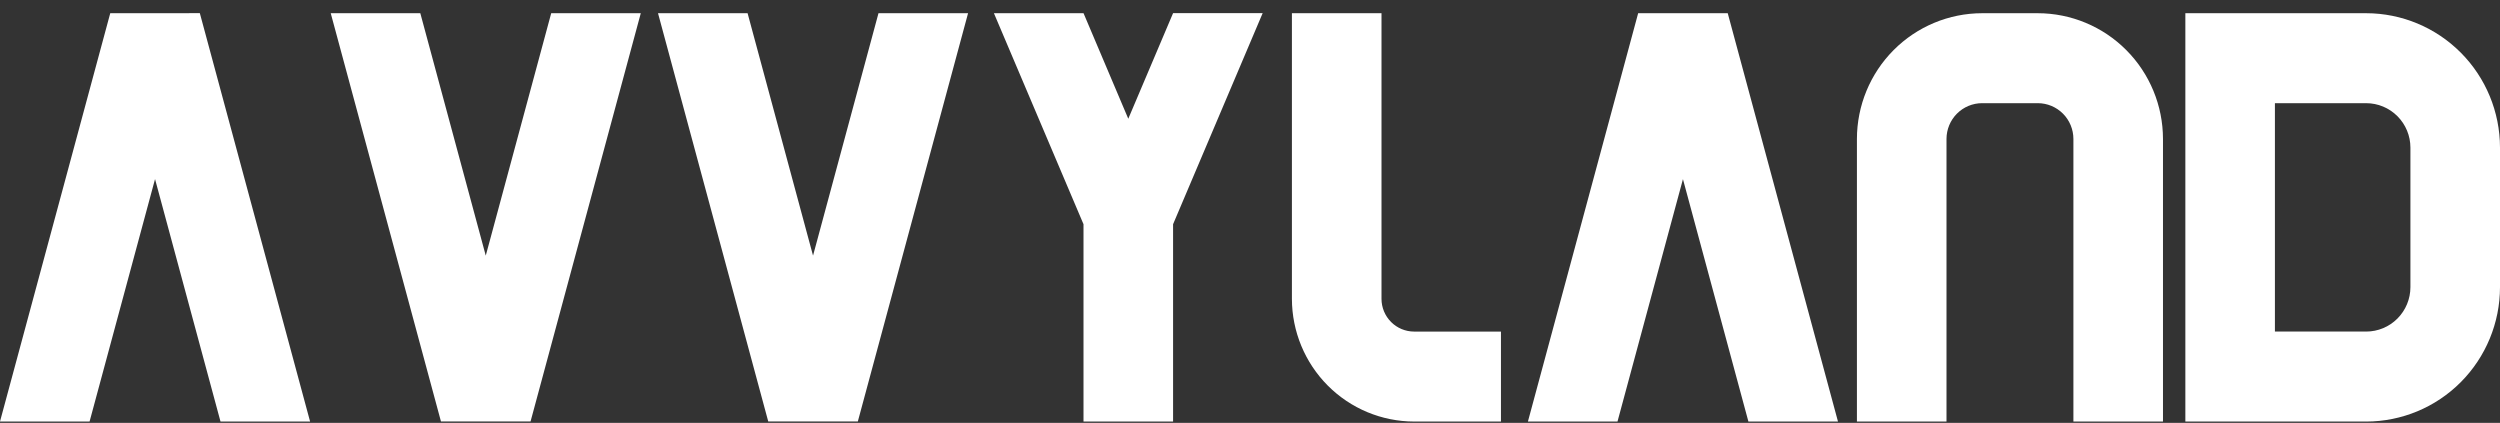
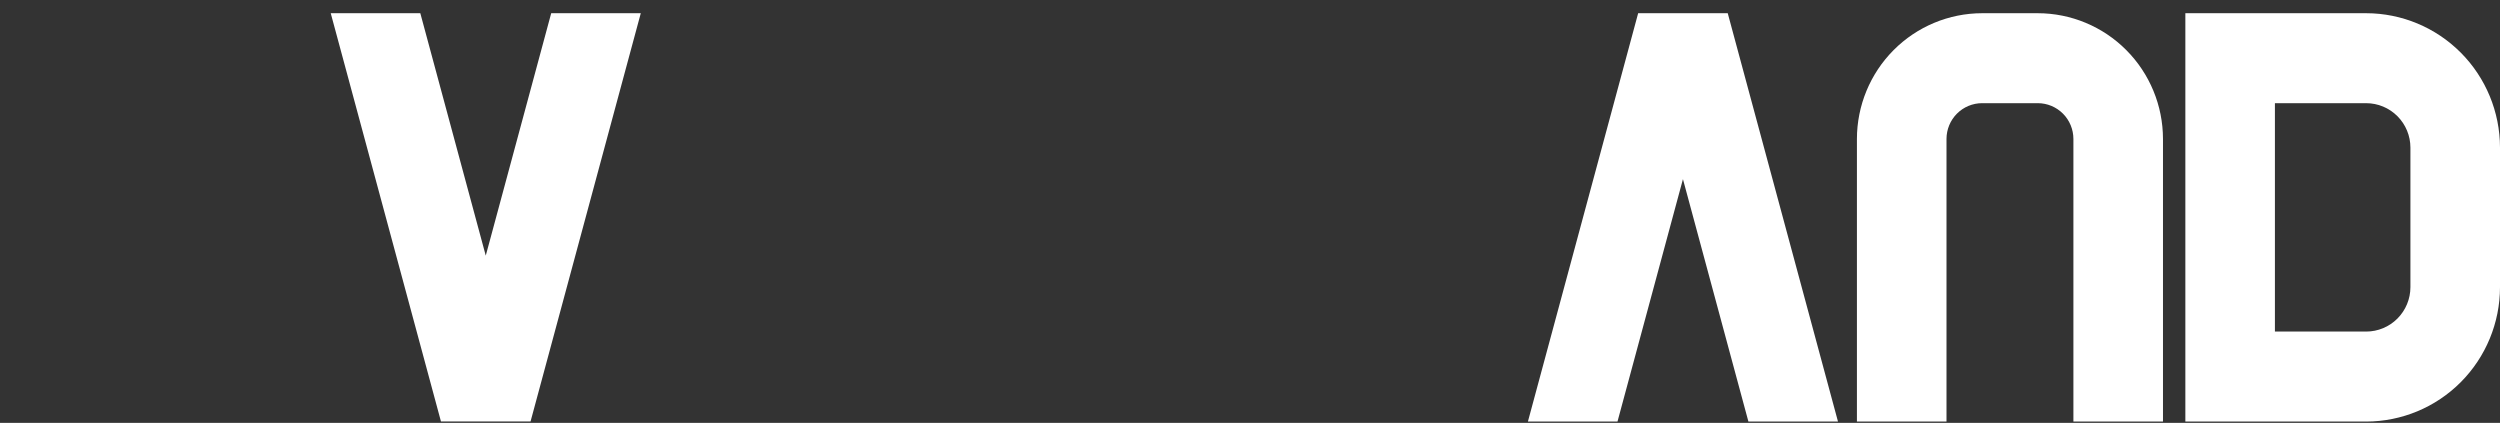
<svg xmlns="http://www.w3.org/2000/svg" width="402" height="68" viewBox="0 0 402 68" fill="none">
  <rect x="0" y="0" width="402" height="68" fill="#333333" stroke="none" />
-   <path d="M17.728 2.125L0 67.779H14.404L24.93 28.798L35.456 67.779H49.861L32.133 2.116L17.728 2.125Z" fill="#ffffff" />
  <path d="M263.416 2.125L245.688 67.787H260.092L270.618 28.806L281.144 67.787H295.548L277.82 2.125H263.416Z" fill="#ffffff" />
  <path d="M88.634 2.125L78.11 41.104L67.586 2.125H53.182L70.908 67.775H85.312L103.038 2.125H88.634Z" fill="#ffffff" />
-   <path d="M141.26 2.125L130.736 41.104L120.212 2.125H105.808L123.534 67.775H137.938L155.665 2.125H141.26Z" fill="#ffffff" />
-   <path d="M181.427 19.095L174.233 2.125H159.823L174.227 36.055V67.779H188.631V36.055L203.036 2.114H188.631L181.427 19.095Z" fill="#ffffff" />
-   <path d="M222.145 48.05V2.125H207.74V48.05C207.747 53.282 209.82 58.298 213.502 61.997C217.186 65.697 222.181 67.778 227.39 67.785H241.354V53.318H227.39C225.998 53.317 224.665 52.761 223.683 51.773C222.699 50.786 222.145 49.447 222.145 48.05Z" fill="#ffffff" />
  <path d="M327.676 2.125H318.72C313.384 2.131 308.268 4.263 304.494 8.053C300.721 11.842 298.599 16.981 298.593 22.34V67.779H312.997V22.34C312.999 20.816 313.602 19.354 314.675 18.276C315.75 17.198 317.205 16.592 318.722 16.59H327.679C329.196 16.592 330.651 17.198 331.726 18.276C332.799 19.354 333.402 20.816 333.404 22.34V67.779H347.808V22.34C347.802 16.98 345.68 11.841 341.905 8.051C338.131 4.261 333.012 2.13 327.676 2.125Z" fill="#ffffff" />
  <path d="M380.485 2.125H351.405V67.787H380.485C386.189 67.781 391.658 65.502 395.693 61.45C399.726 57.398 401.996 51.904 402 46.174V23.73C401.992 18.002 399.724 12.51 395.689 8.46C391.656 4.41 386.189 2.132 380.485 2.125ZM387.596 46.174C387.594 48.068 386.843 49.883 385.51 51.222C384.177 52.561 382.37 53.314 380.485 53.316H365.807V16.592H380.485C382.37 16.594 384.177 17.348 385.51 18.686C386.843 20.025 387.594 21.84 387.596 23.734V46.174Z" fill="#ffffff" />
</svg>